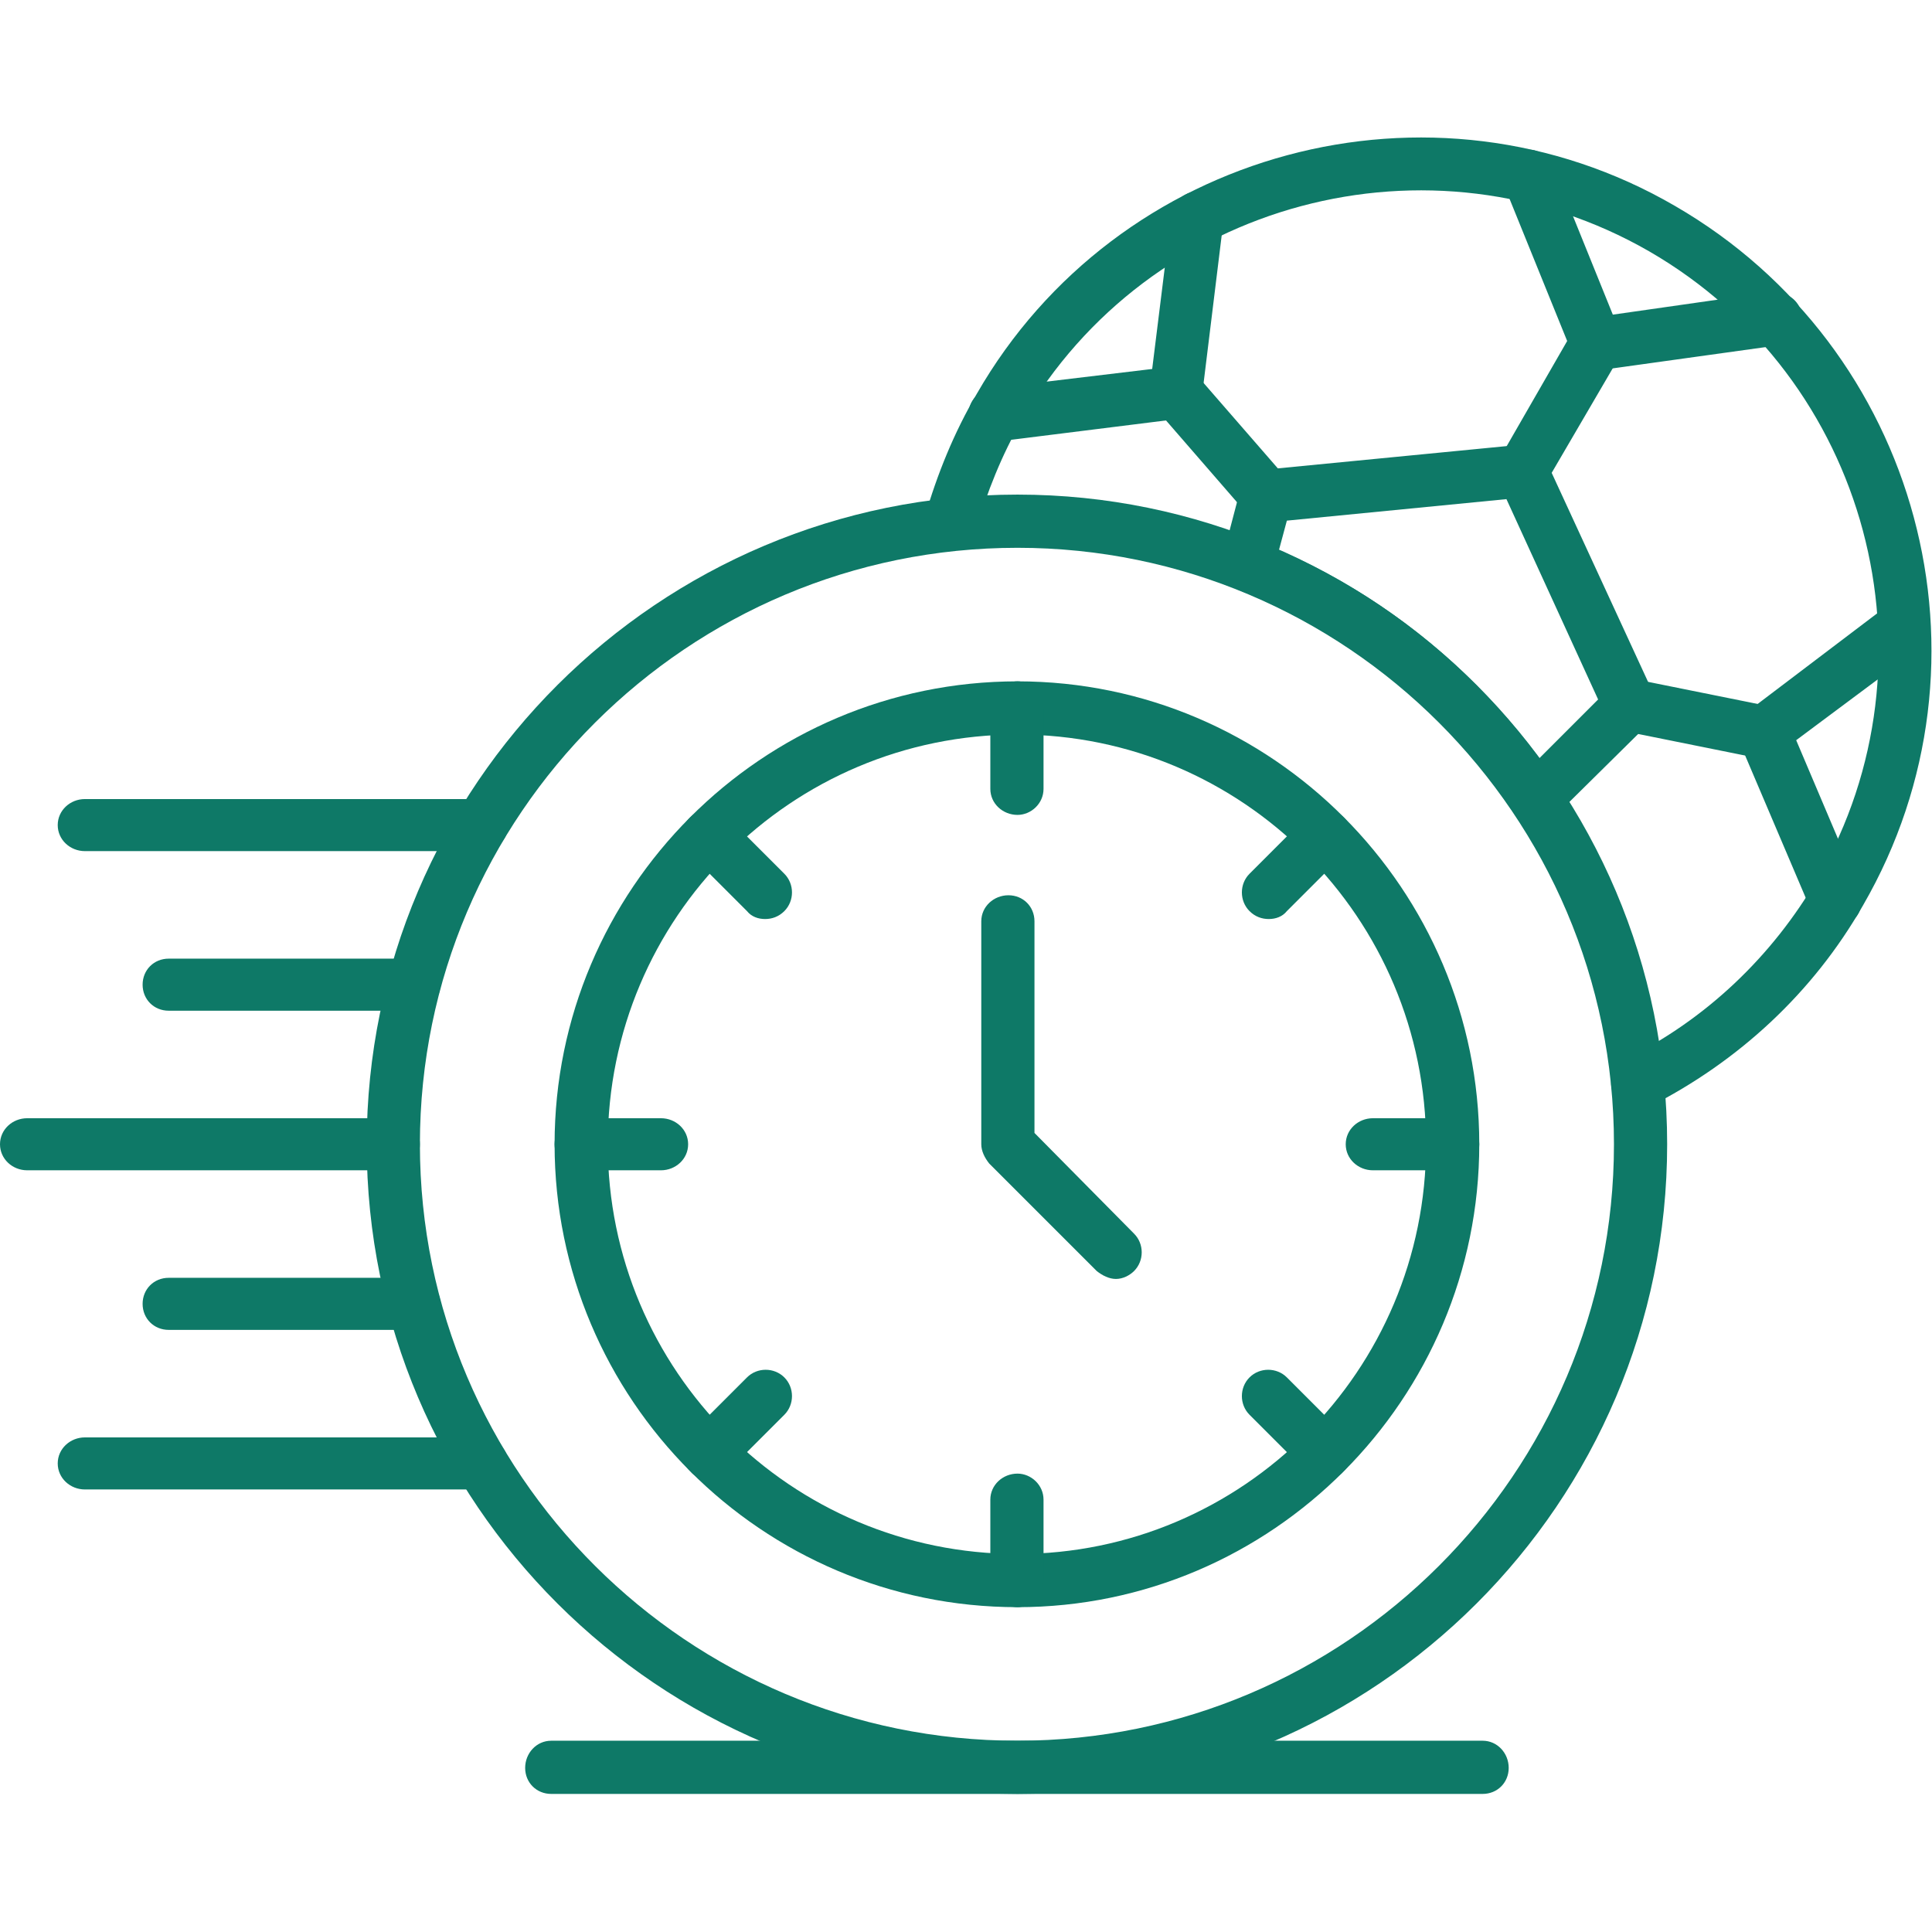
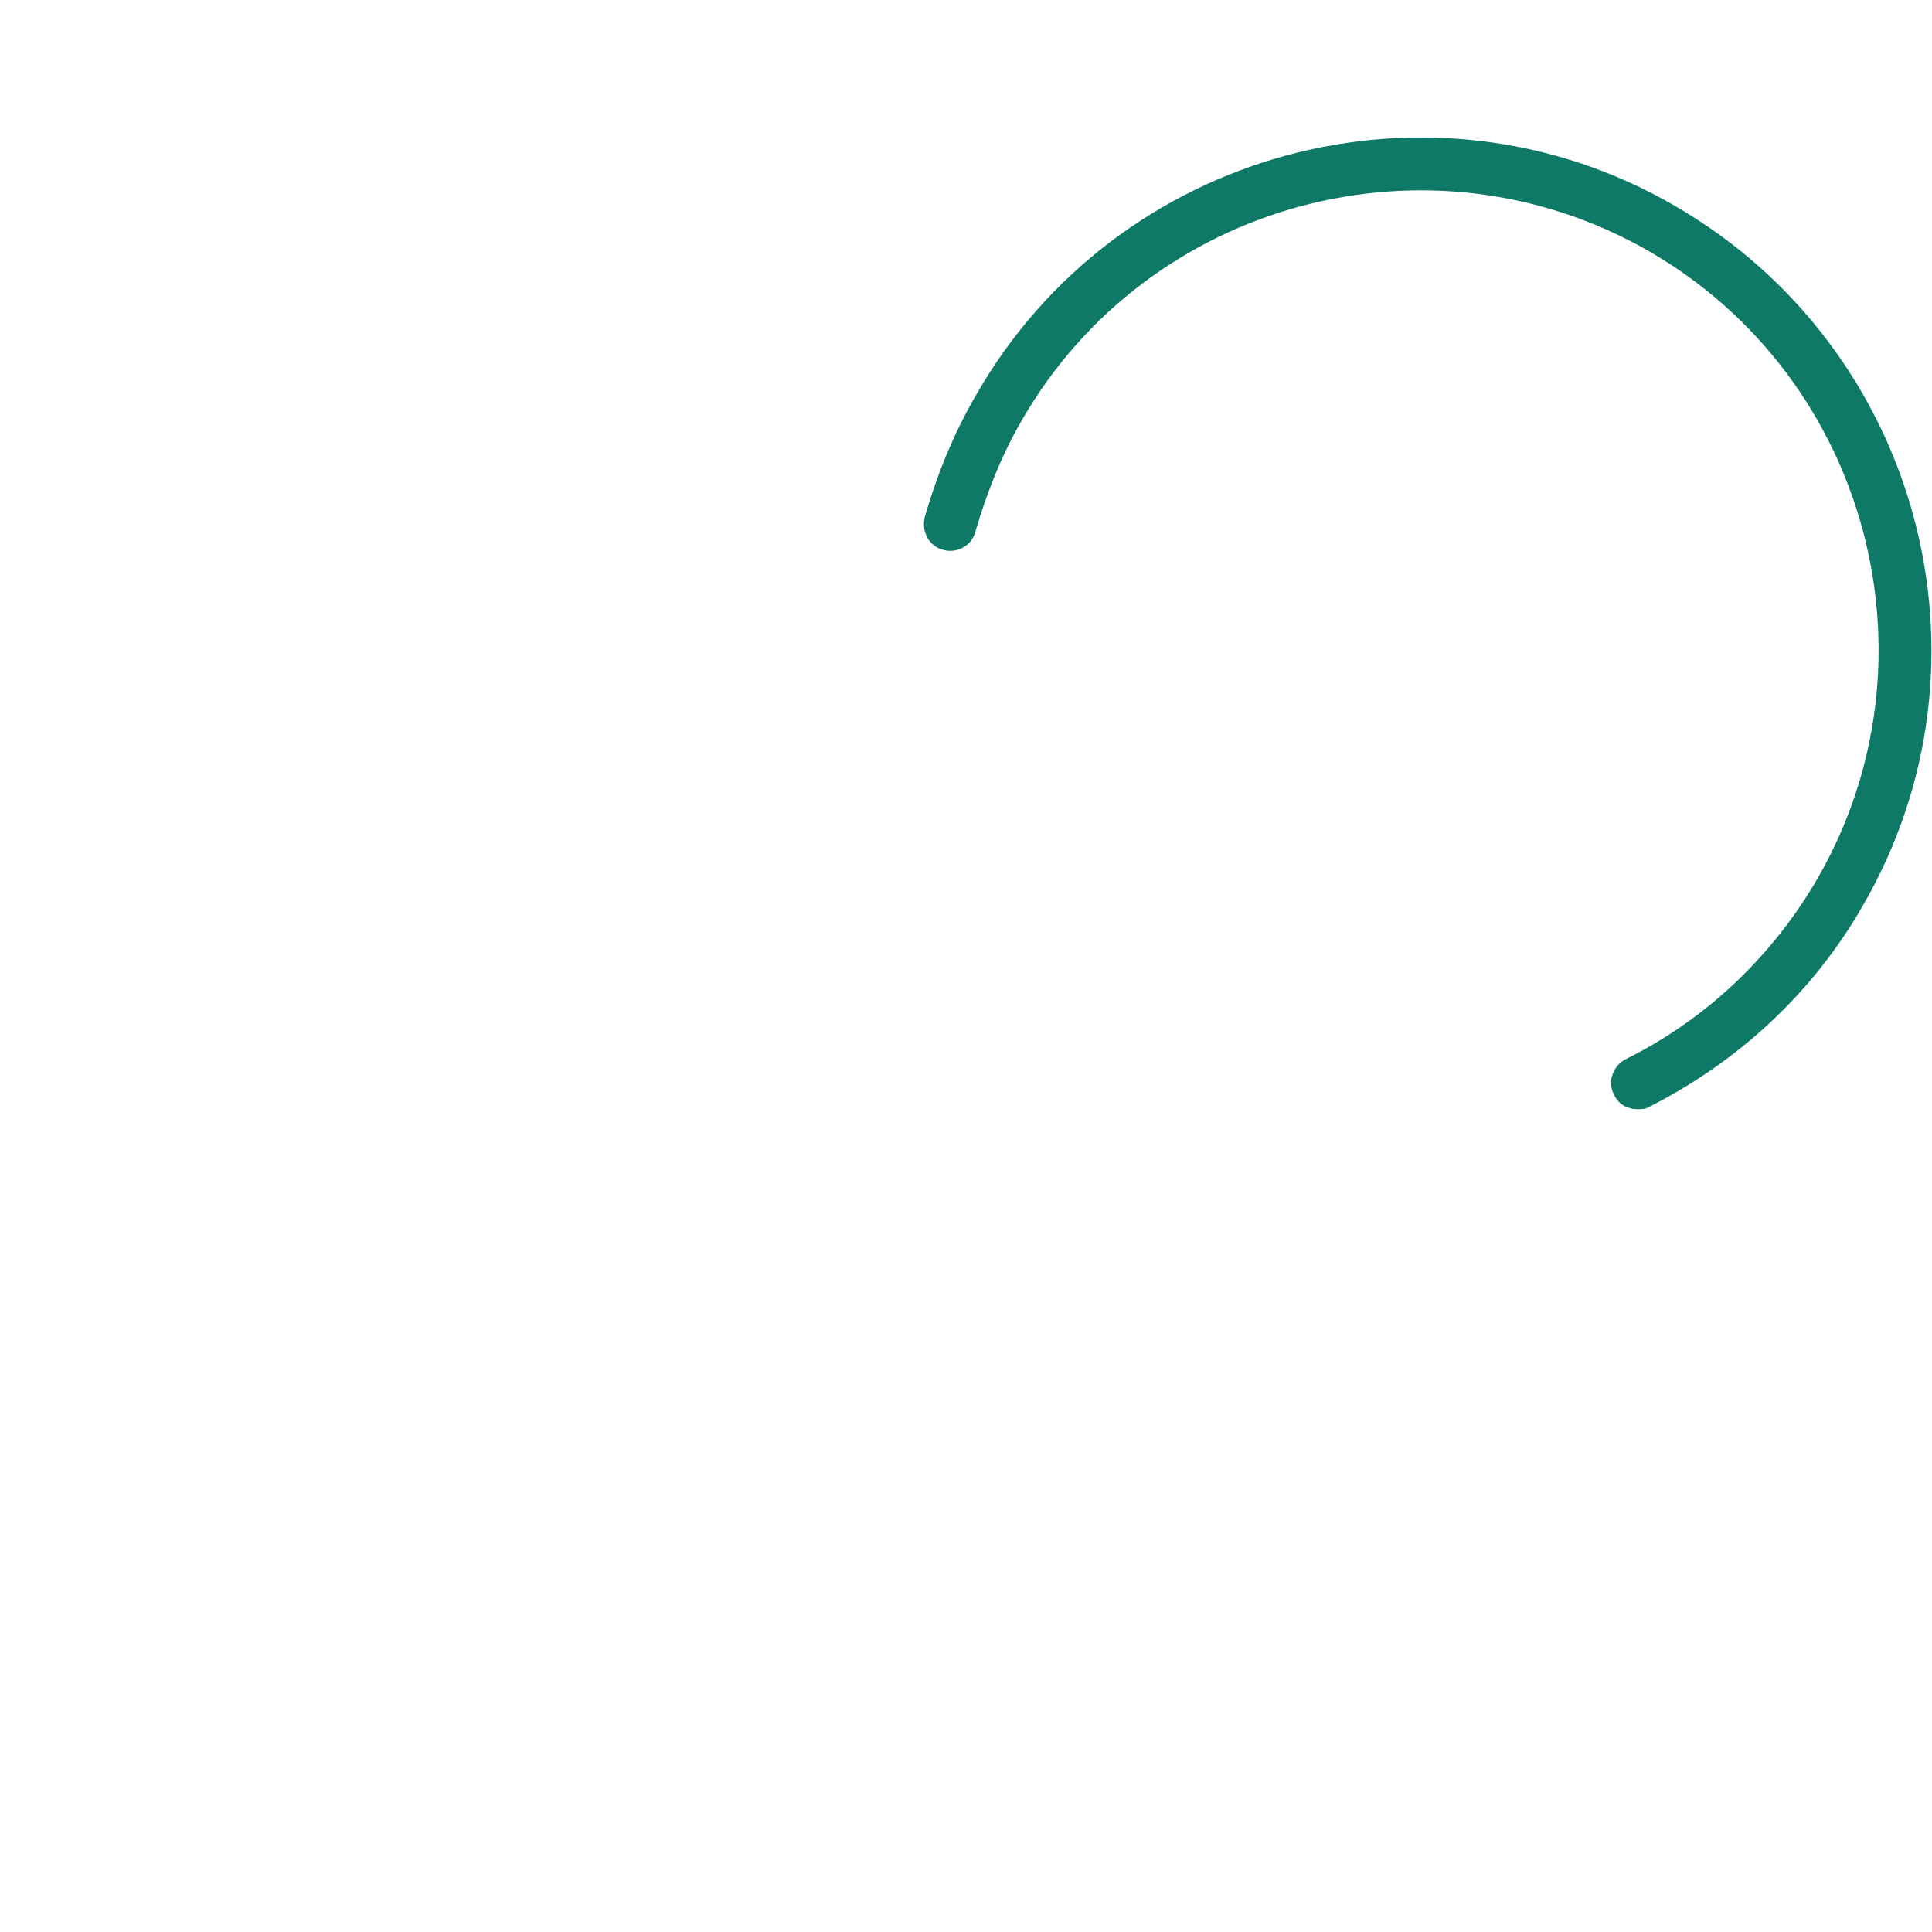
<svg xmlns="http://www.w3.org/2000/svg" version="1.1" width="512" height="512" x="0" y="0" viewBox="0 0 1707 1707" style="enable-background:new 0 0 512 512" xml:space="preserve" fill-rule="evenodd" class="">
  <g>
-     <path d="M899 1585c-317 0-575-257-575-574s258-574 575-574c316 0 574 257 574 574s-258 574-574 574zm0-1101c-291 0-528 236-528 527s237 527 528 527c290 0 527-236 527-527s-237-527-527-527z" fill="#0E7967" opacity="1" data-original="#000000" class="" />
-     <path d="M899 1420c-226 0-409-184-409-409s183-409 409-409c225 0 408 184 408 409s-183 409-408 409zm0-771c-200 0-362 162-362 362s162 362 362 362c199 0 361-162 361-362s-162-362-361-362z" fill="#0E7967" opacity="1" data-original="#000000" class="" />
-     <path d="M899 720c-13 0-24-10-24-23v-71c0-13 11-24 24-24 12 0 23 11 23 24v71c0 13-11 23-23 23zM1121 812c-6 0-12-2-17-7-9-9-9-24 0-33l50-50c10-9 24-9 33 0 10 9 10 24 0 33l-50 50c-4 5-10 7-16 7zM1284 1034h-71c-13 0-24-10-24-23s11-23 24-23h71c13 0 23 10 23 23s-10 23-23 23zM1171 1307c-6 0-12-2-17-7l-50-50c-9-9-9-24 0-33s24-9 33 0l50 50c10 9 10 24 0 33-4 5-10 7-16 7zM899 1420c-13 0-24-11-24-24v-71c0-13 11-23 24-23 12 0 23 10 23 23v71c0 13-11 24-23 24zM626 1307c-6 0-12-2-16-7-10-9-10-24 0-33l50-50c9-9 24-9 33 0s9 24 0 33l-50 50c-5 5-11 7-17 7zM584 1034h-71c-13 0-23-10-23-23s10-23 23-23h71c13 0 24 10 24 23s-11 23-24 23zM676 812c-6 0-12-2-16-7l-50-50c-10-9-10-24 0-33 9-9 23-9 33 0l50 50c9 9 9 24 0 33-5 5-11 7-17 7zM986 1130c-6 0-12-3-17-7l-95-95c-4-5-7-11-7-17V814c0-13 11-23 24-23s23 10 23 23v187l88 89c9 9 9 24 0 33-4 4-10 7-16 7zM425 752H75c-13 0-24-10-24-23s11-23 24-23h350c13 0 24 10 24 23s-11 23-24 23zM366 893H149c-13 0-23-10-23-23s10-23 23-23h217c13 0 23 10 23 23s-10 23-23 23zM348 1034H24c-13 0-24-10-24-23s11-23 24-23h324c13 0 23 10 23 23s-10 23-23 23zM366 1175H149c-13 0-23-10-23-23s10-23 23-23h217c13 0 23 10 23 23s-10 23-23 23zM425 1316H75c-13 0-24-10-24-23s11-23 24-23h350c13 0 24 10 24 23s-11 23-24 23zM1310 1585H487c-13 0-23-10-23-23s10-24 23-24h823c13 0 23 11 23 24s-10 23-23 23z" fill="#0E7967" opacity="1" data-original="#000000" class="" />
    <path d="M1447 980c-9 0-17-4-21-13-6-11-1-25 10-31 71-35 130-91 170-160 111-193 45-442-149-554-193-111-442-45-554 149-18 31-31 64-41 98-3 13-16 20-28 17-13-3-20-16-17-29 11-38 26-75 46-109 124-216 402-291 617-166 216 125 291 402 166 618-44 77-110 138-189 178-3 2-7 2-10 2z" fill="#0E7967" opacity="1" data-original="#000000" class="" />
-     <path d="M1410 327c-9 0-18-6-21-15l-60-148c-5-12 1-25 13-30s25 1 30 13l53 131 140-20c13-1 25 7 27 20 1 13-8 25-20 27l-158 22h-4zM879 390c-12 0-22-9-23-21-2-12 7-24 20-26l142-17 17-137c2-12 13-21 26-20 13 2 22 13 20 26l-19 155c-1 10-9 19-20 20l-160 20h-3zM1622 819c-10 0-18-6-22-15l-63-148c-4-10-1-22 8-28l124-94 28 38-110 82 56 132c5 12 0 26-12 31-3 1-6 2-9 2zM1357 729h-2c-7-1-14-5-17-10-60-90-144-158-244-198-11-4-17-16-14-28l16-61c3-9 11-16 21-17l226-22c10-1 19 5 23 14l95 206c4 9 2 20-5 27l-83 82c-4 5-10 7-16 7zm-227-243c92 40 170 103 230 184l52-52-81-177-194 19z" fill="#0E7967" opacity="1" data-original="#000000" class="" />
-     <path d="M1345 440c-4 0-8-1-12-3-11-7-15-21-8-32l65-113c7-11 21-15 32-9 11 7 15 21 9 32l-66 113c-4 8-12 12-20 12zM1559 670h-5l-119-24c-13-3-21-15-18-27 2-13 14-21 27-19l119 24c13 2 21 15 18 27-2 11-12 19-22 19zM1119 461c-6 0-13-2-18-8l-79-91c-9-10-8-24 2-33 9-8 24-7 33 2l80 92c8 9 7 24-3 33-4 3-10 5-15 5z" fill="#0E7967" opacity="1" data-original="#000000" class="" />
  </g>
</svg>